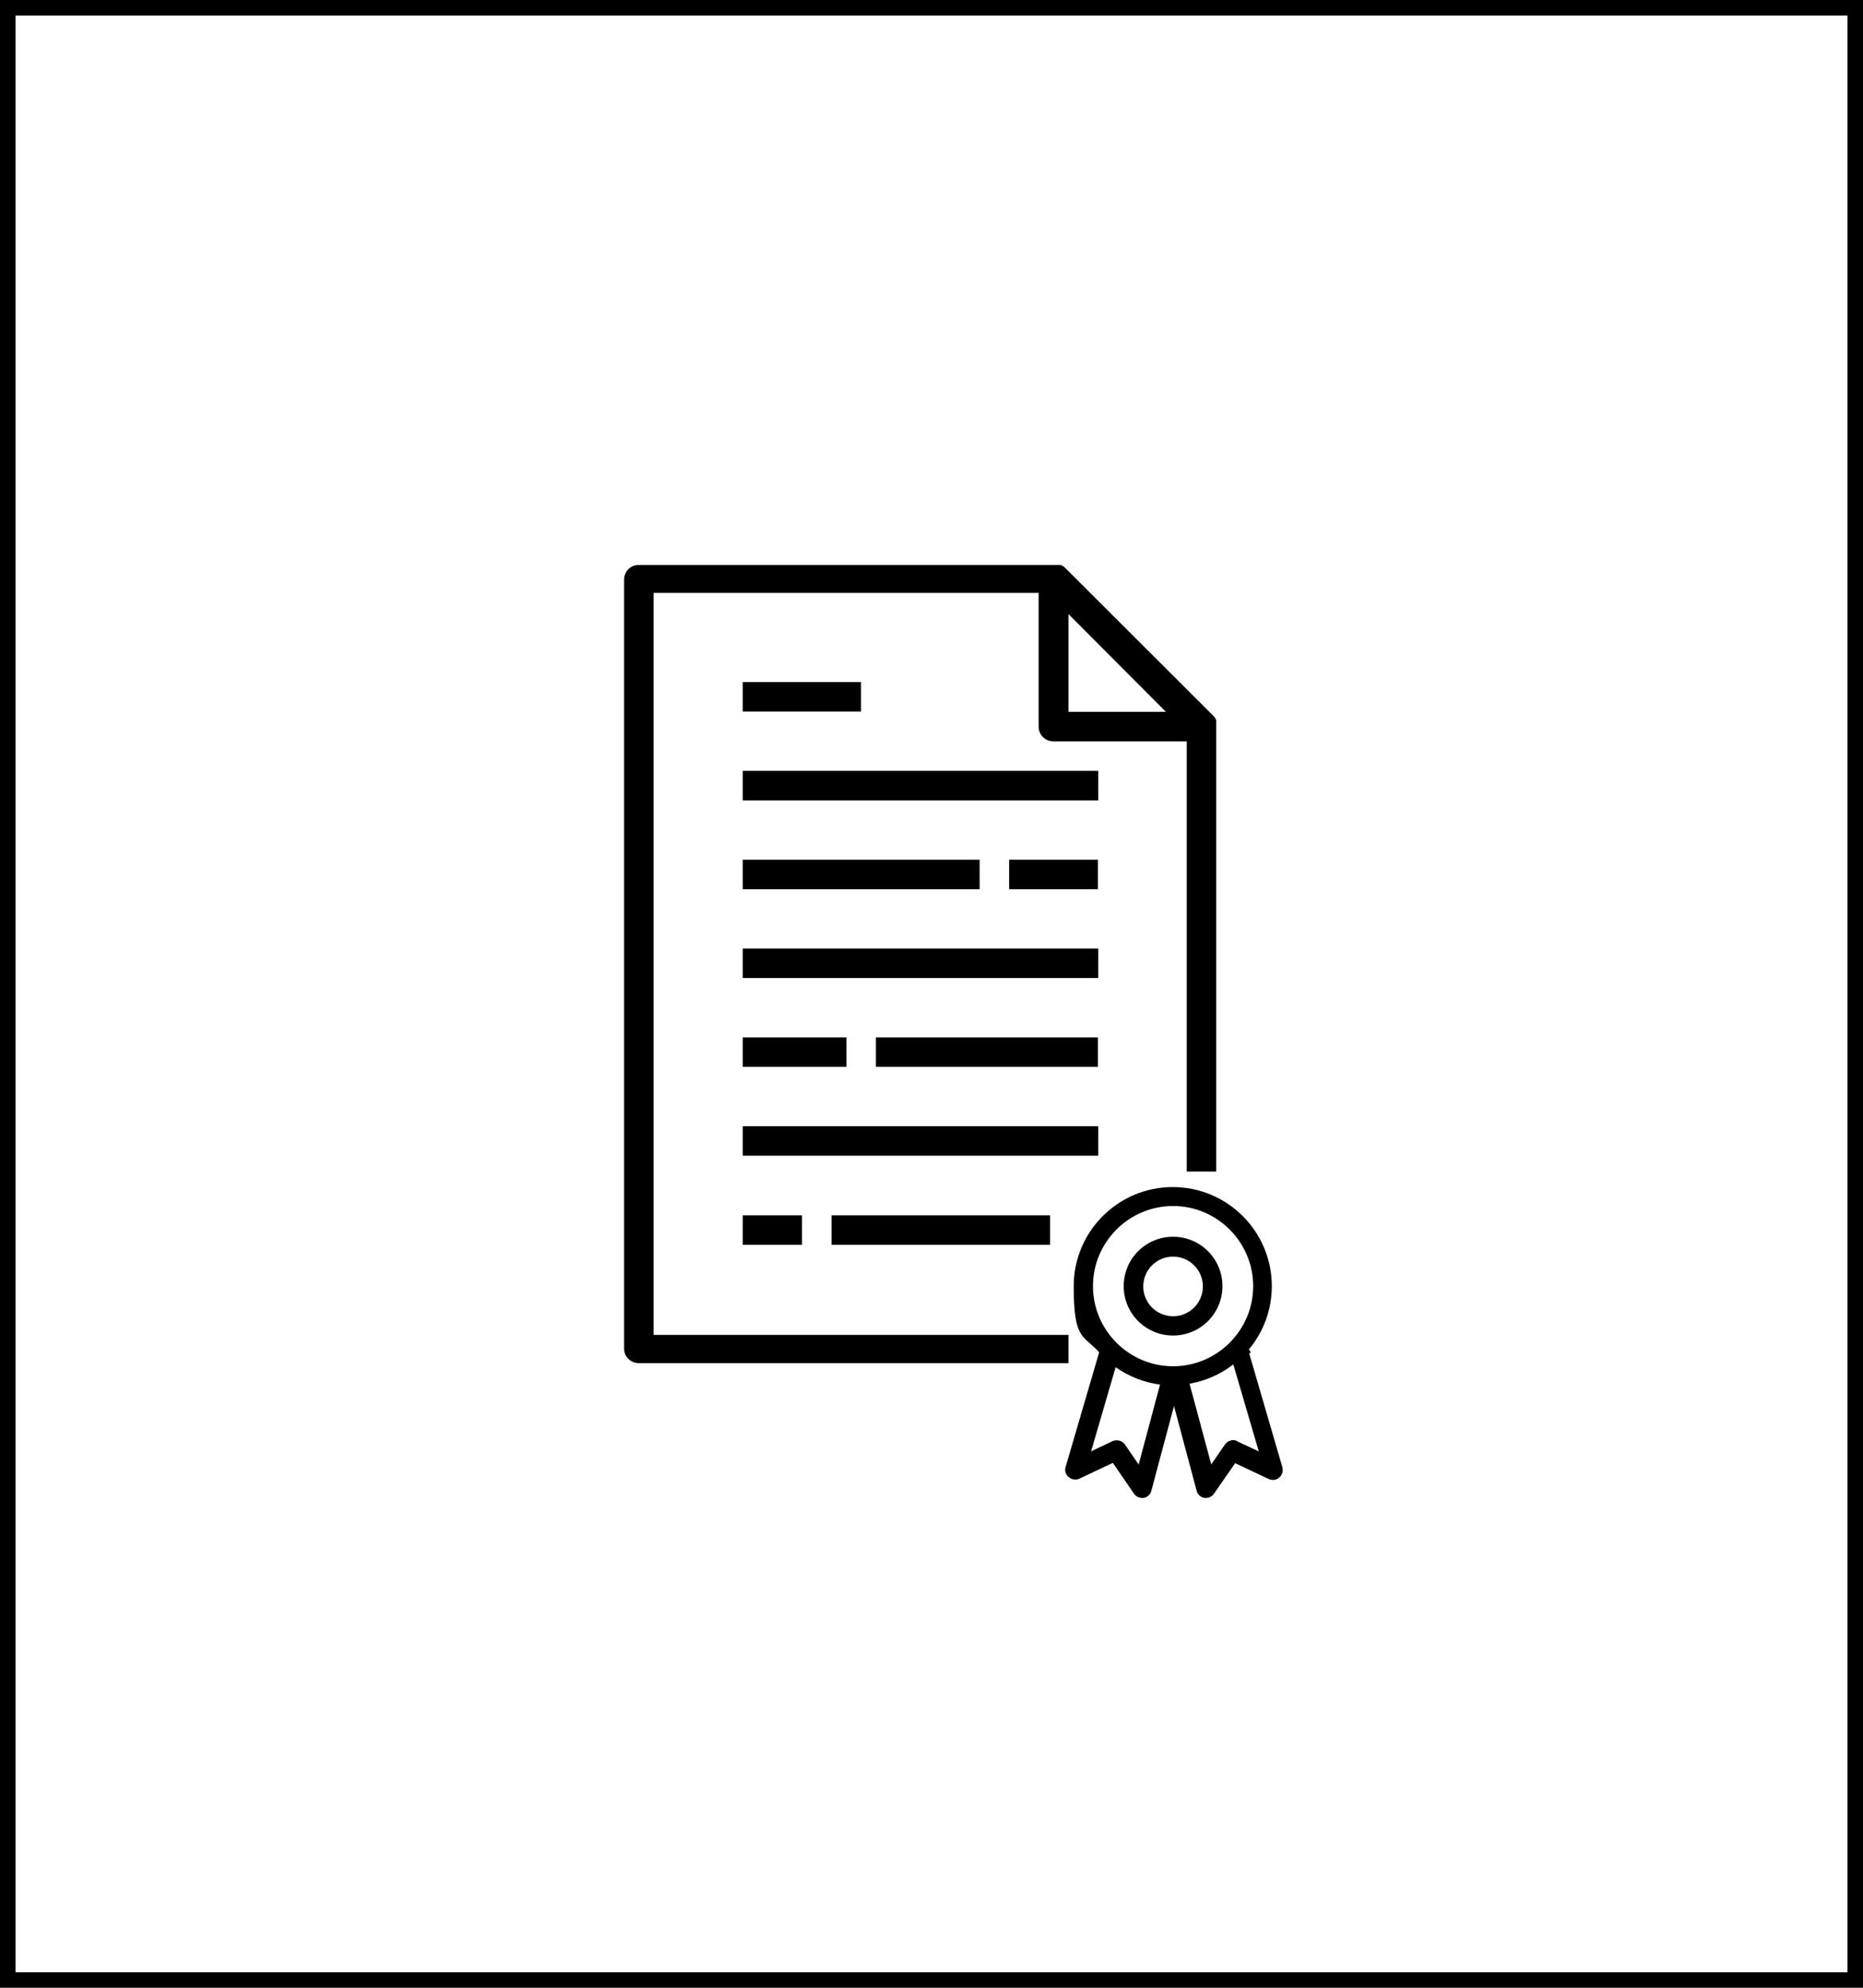
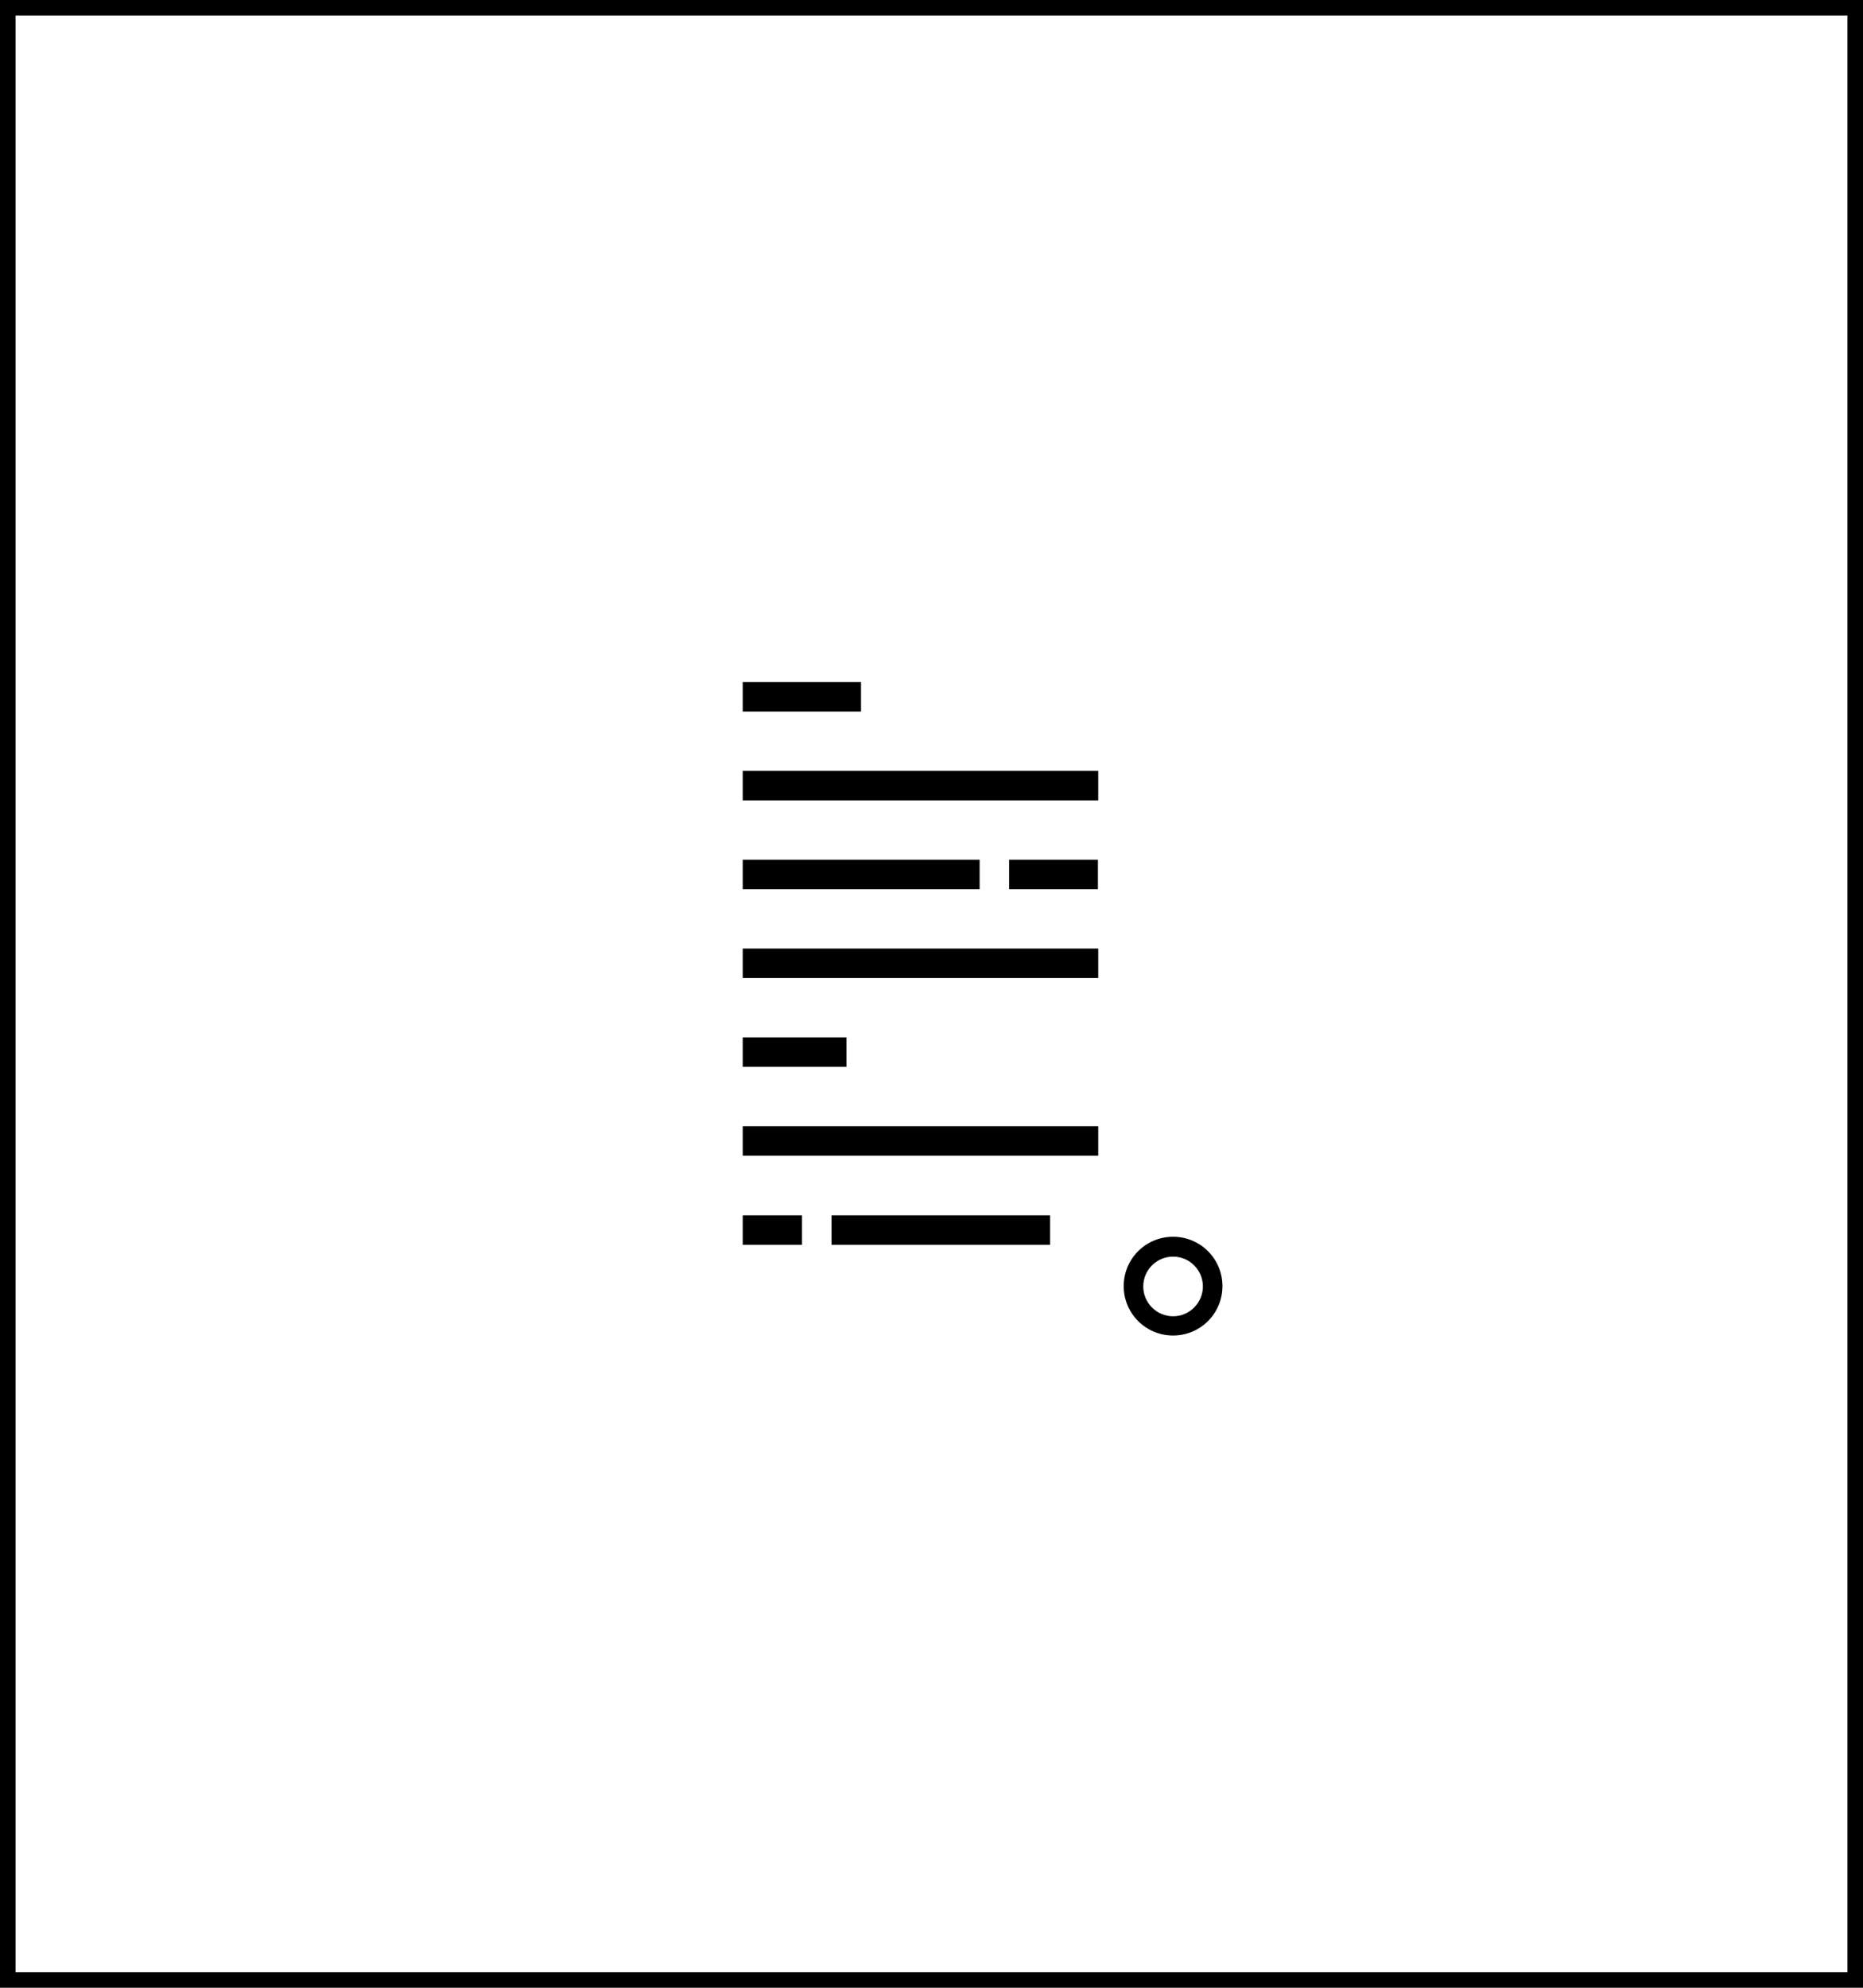
<svg xmlns="http://www.w3.org/2000/svg" version="1.1" viewBox="0 0 600 640">
  <defs>
    <style>
      .cls-1, .cls-2 {
        fill: none;
      }

      .cls-2 {
        stroke: #000;
        stroke-miterlimit: 10;
        stroke-width: 10px;
      }
    </style>
  </defs>
  <g>
    <g id="Ebene_1">
      <rect class="cls-1" y="38.5" width="600" height="563.1" />
      <rect class="cls-2" width="600" height="640" />
      <rect x="239.2" y="248.2" width="114.5" height="9.5" />
      <rect x="239.2" y="219.6" width="38.1" height="9.5" />
      <rect x="239.2" y="276.8" width="76.3" height="9.5" />
      <rect x="325" y="276.8" width="28.6" height="9.5" />
      <rect x="239.2" y="305.4" width="114.5" height="9.5" />
      <rect x="239.2" y="362.6" width="114.5" height="9.5" />
-       <rect x="282.1" y="334" width="71.5" height="9.5" />
      <rect x="239.2" y="334" width="33.4" height="9.5" />
      <rect x="239.2" y="391.3" width="19.1" height="9.5" />
      <rect x="267.8" y="391.3" width="70.4" height="9.5" />
-       <path d="M344.1,429.8h-133.6v-238.9h124v43c0,2.7,2.1,4.8,4.8,4.8h42.9v138.5h9.5v-145.3c-.2-.5-.5-1-.9-1.4l-47.8-47.7c-.4-.4-.9-.7-1.4-.9h-135.9c-2.6,0-4.7,2.1-4.7,4.7h0v247.5c-.1,2.6,2,4.7,4.6,4.8h138.5v-9.1ZM344.1,197.7l31.4,31.5h-31.4v-31.5Z" />
    </g>
    <g id="Layer_2">
-       <path d="M402.8,435.6c-.1-.4-.3-.8-.6-1.1,4.6-5.5,7.4-12.6,7.4-20.4,0-17.6-14.3-31.9-31.9-31.9s-31.9,14.3-31.9,31.9,3.1,15.6,8.2,21.3l-10.8,36.9c-.4,1.2,0,2.5,1,3.3,1,.8,2.3,1,3.4.5l10.8-5.1,6.8,9.9c.6.9,1.6,1.4,2.6,1.4s.4,0,.5,0c1.2-.2,2.2-1.1,2.5-2.3l7.3-27.3,7.3,27.3c.3,1.2,1.3,2.1,2.5,2.3.2,0,.4,0,.5,0,1,0,2-.5,2.6-1.4l6.8-9.8,10.8,5.1c1.1.5,2.5.4,3.4-.5,1-.8,1.3-2.1,1-3.3l-10.7-36.7ZM377.8,388.3c14.2,0,25.8,11.6,25.8,25.8s-11.6,25.8-25.8,25.8-25.8-11.6-25.8-25.8,11.6-25.8,25.8-25.8ZM366.7,471.5l-4.4-6.4c-.9-1.3-2.6-1.7-4-1.1l-6.9,3.3,7.9-27.1c4.1,2.9,9,4.9,14.3,5.6l-6.9,25.8ZM398.5,464c-1.4-.7-3.1-.2-4,1.1l-4.4,6.4-7-26c5.3-.9,10.1-3.1,14.1-6.2l8.2,28-6.9-3.2Z" />
      <path d="M377.8,430c8.8,0,15.9-7.1,15.9-15.9s-7.1-15.9-15.9-15.9-15.9,7.1-15.9,15.9,7.1,15.9,15.9,15.9ZM377.8,404.6c5.3,0,9.6,4.3,9.6,9.6s-4.3,9.6-9.6,9.6-9.6-4.3-9.6-9.6,4.3-9.6,9.6-9.6Z" />
    </g>
  </g>
</svg>